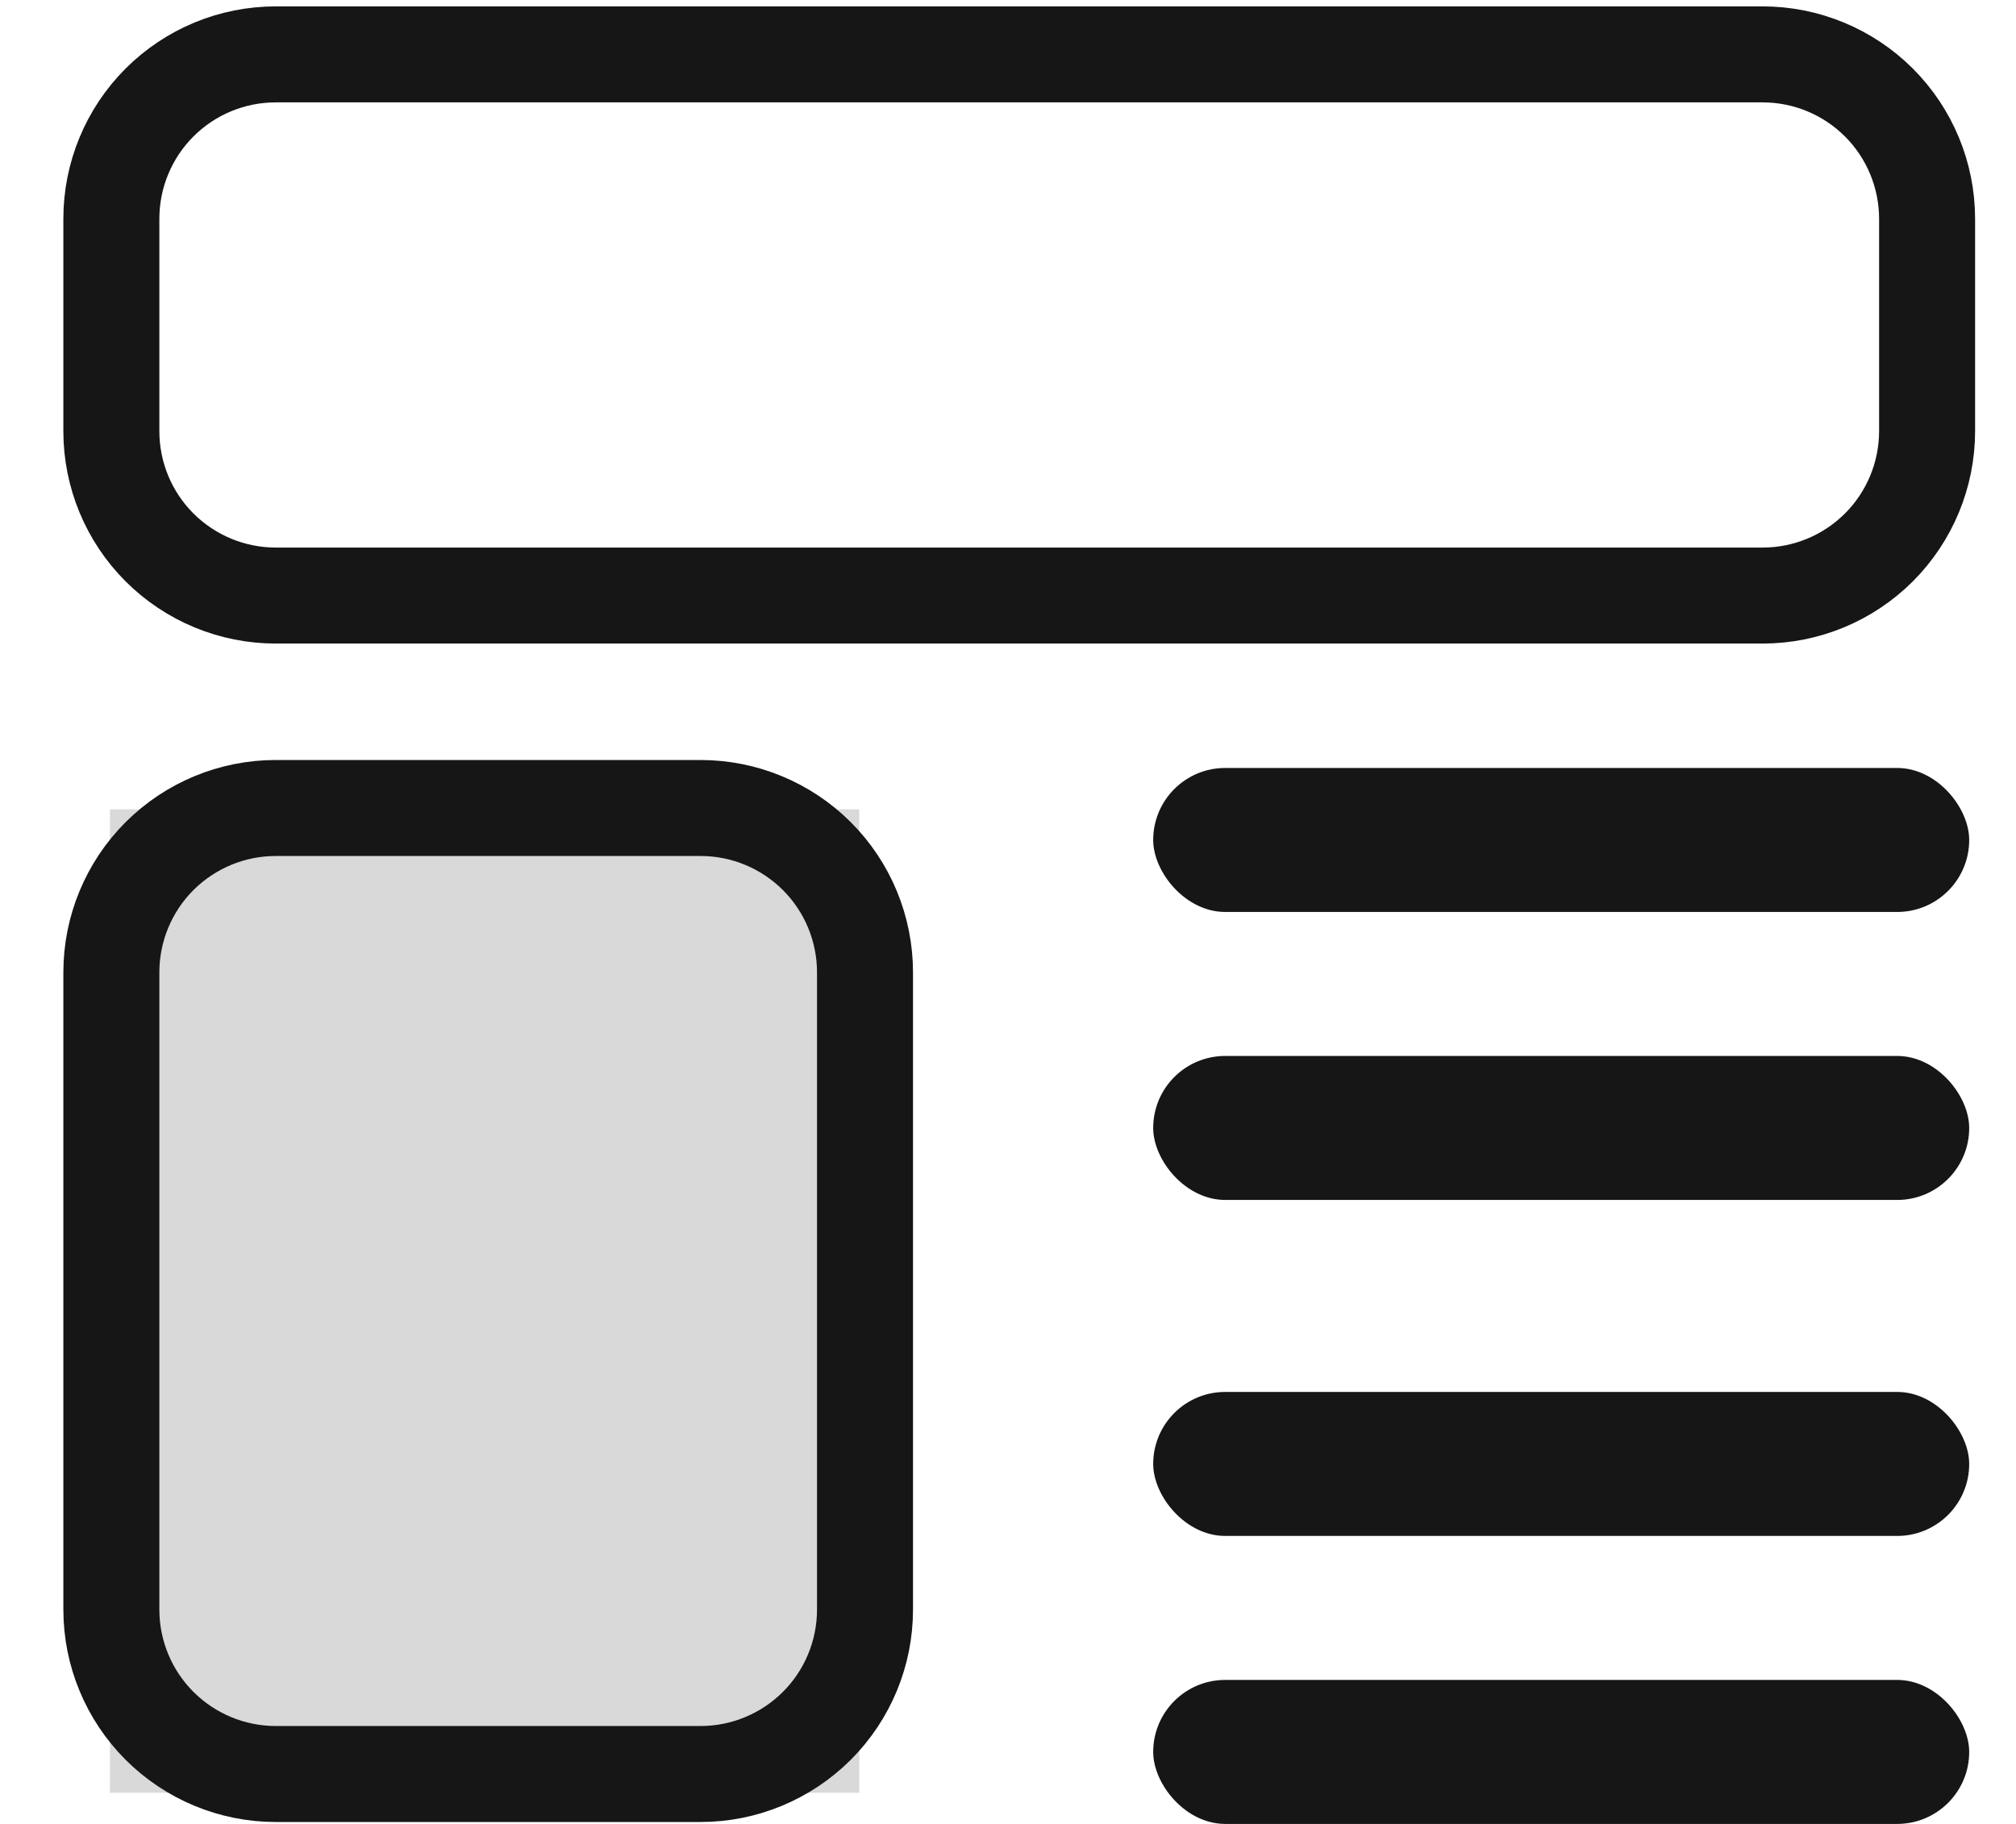
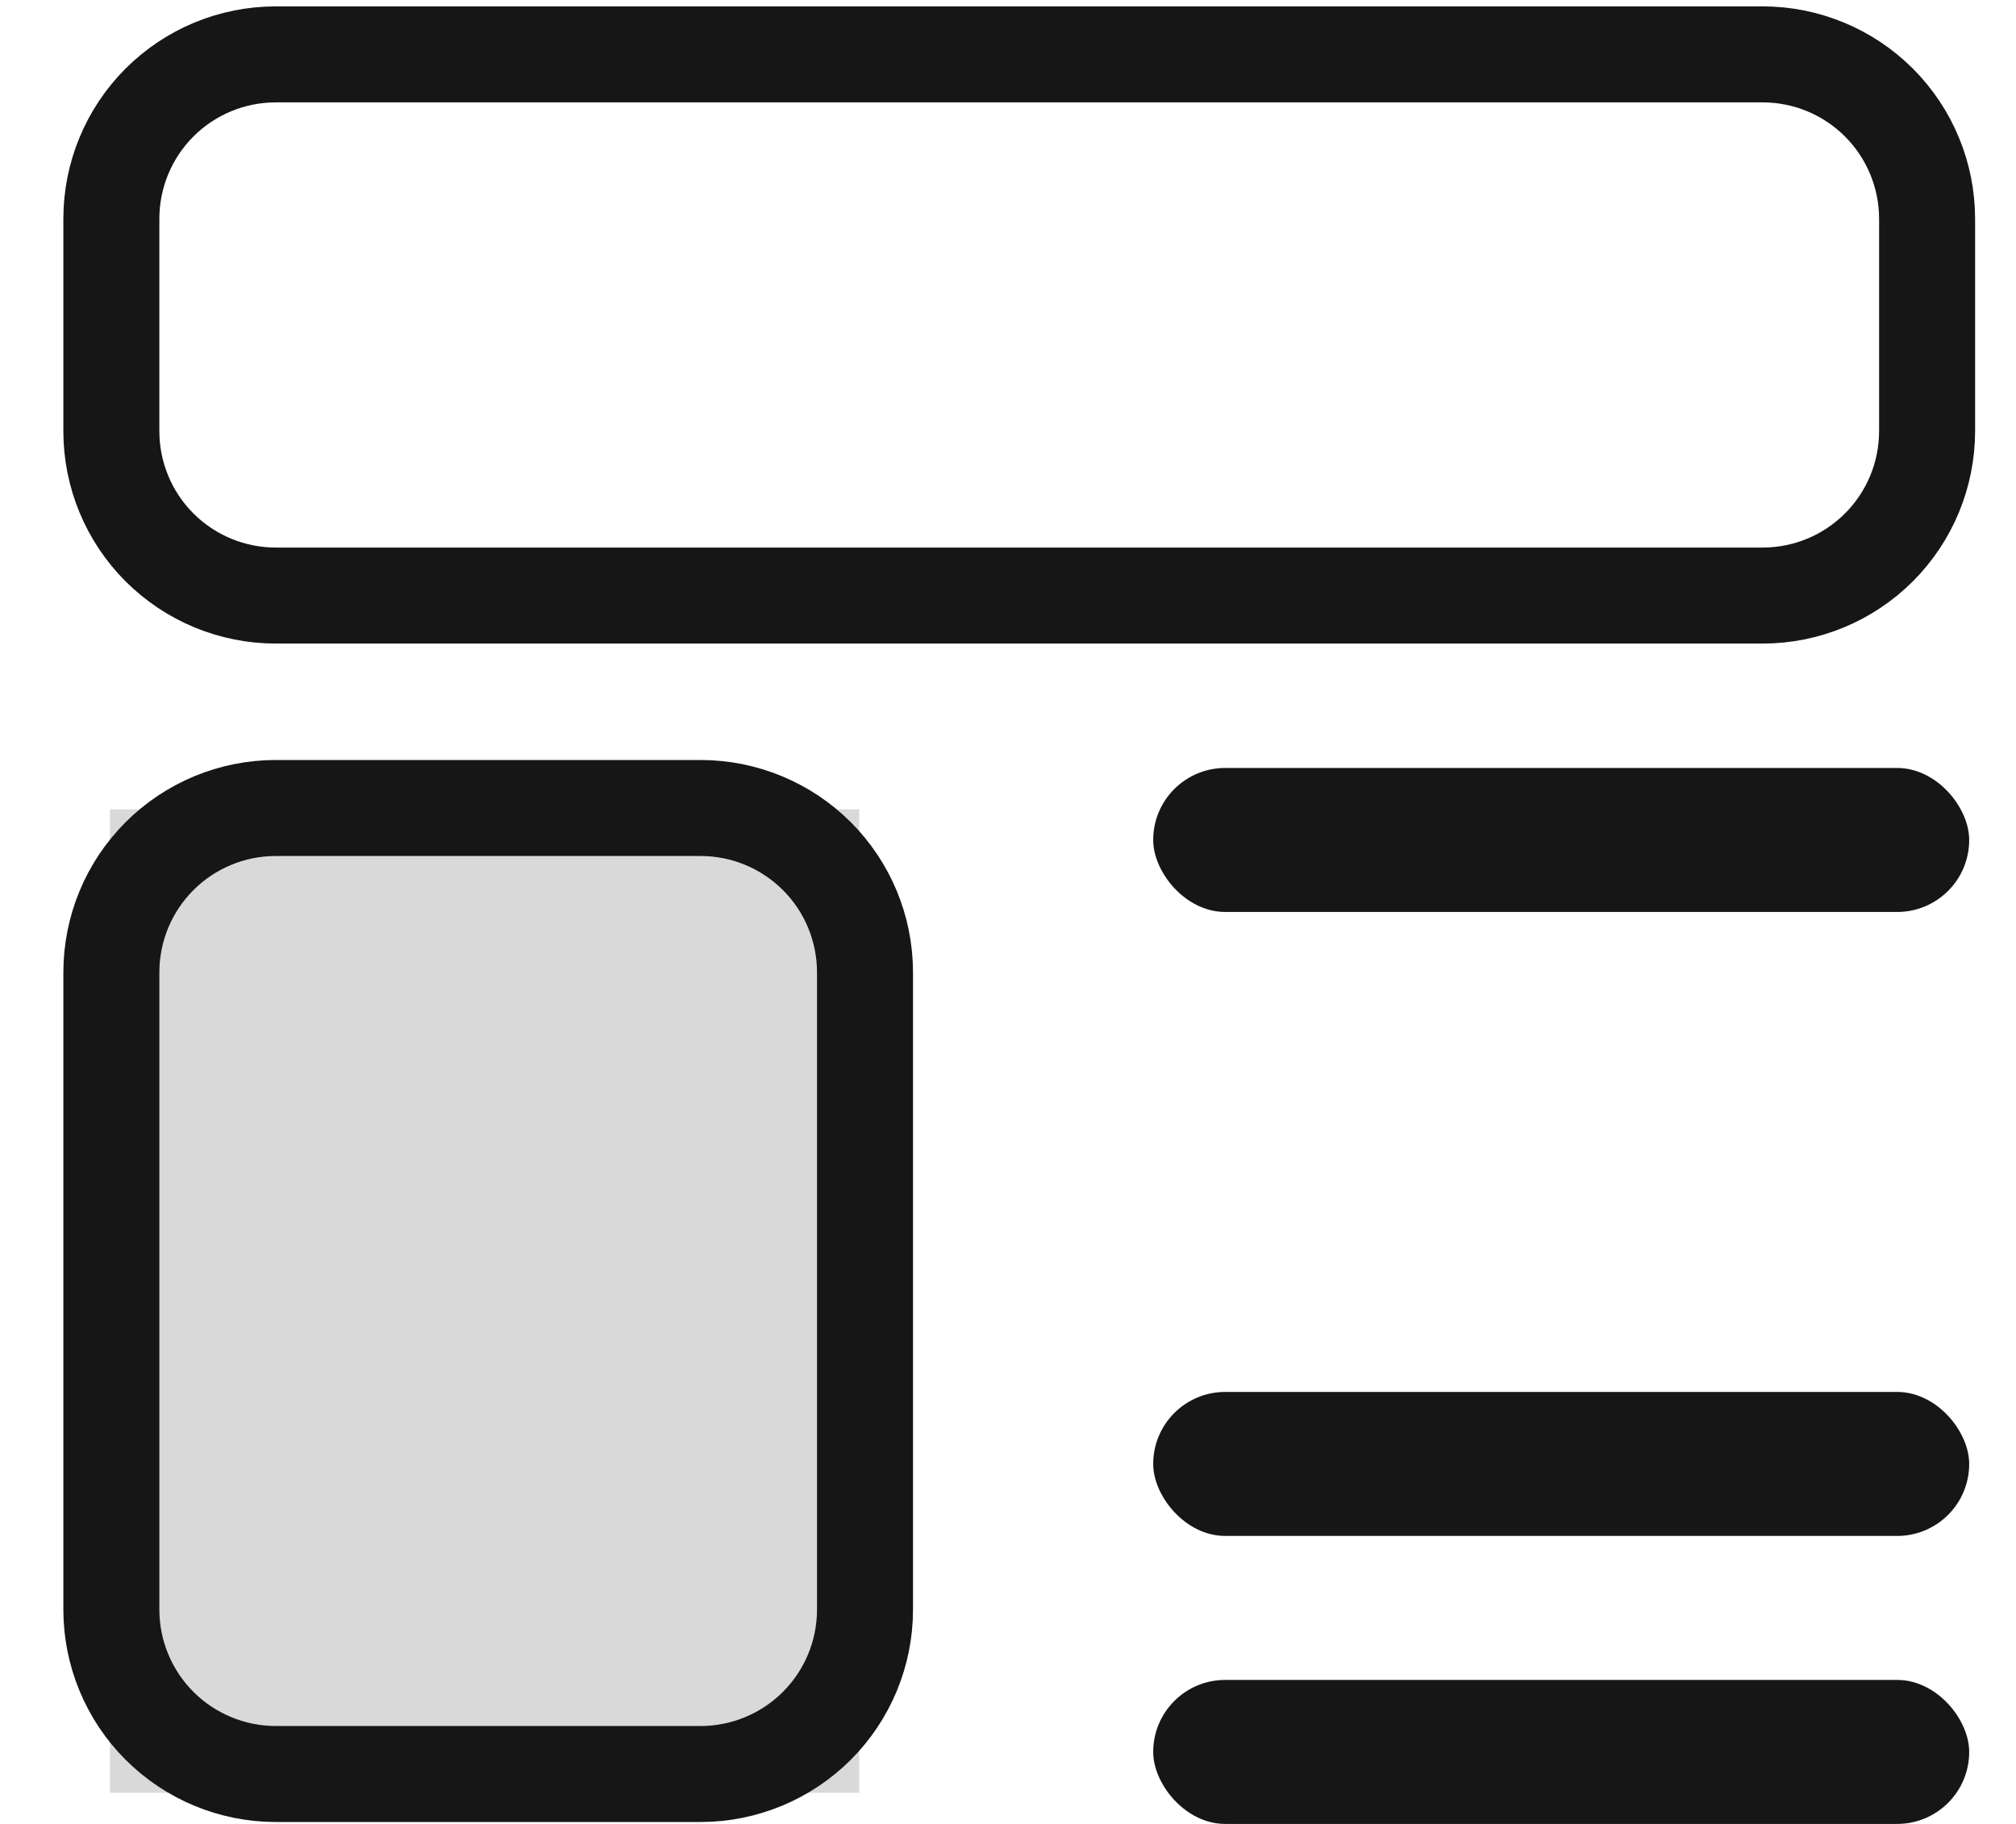
<svg xmlns="http://www.w3.org/2000/svg" width="42" height="38" viewBox="0 0 42 38" fill="none">
  <g clip-path="url(#clip0_2224_1130)">
    <rect x="2.291" y="16.863" width="15.61" height="20.488" fill="#D9D9D9" />
-     <path d="M5.745 16.834H14.596C15.504 16.834 16.375 17.195 17.018 17.837C17.66 18.479 18.021 19.35 18.021 20.259V33.534C18.021 34.443 17.66 35.314 17.018 35.956C16.375 36.598 15.504 36.96 14.596 36.96H5.745C4.837 36.96 3.966 36.598 3.323 35.956C2.681 35.314 2.32 34.442 2.32 33.534V20.259C2.32 19.351 2.681 18.479 3.323 17.837C3.966 17.195 4.837 16.834 5.745 16.834ZM5.745 1.133H36.722C37.63 1.133 38.501 1.494 39.144 2.136C39.786 2.778 40.147 3.649 40.148 4.558V8.983C40.147 9.892 39.786 10.763 39.144 11.405C38.501 12.047 37.63 12.408 36.722 12.408H5.745C4.837 12.408 3.966 12.047 3.323 11.405C2.681 10.763 2.32 9.892 2.32 8.983V4.558C2.32 3.649 2.681 2.778 3.323 2.136C3.966 1.493 4.837 1.133 5.745 1.133Z" stroke="#161616" stroke-width="2" />
+     <path d="M5.745 16.834H14.596C15.504 16.834 16.375 17.195 17.018 17.837C17.66 18.479 18.021 19.35 18.021 20.259V33.534C18.021 34.443 17.66 35.314 17.018 35.956C16.375 36.598 15.504 36.96 14.596 36.96H5.745C4.837 36.96 3.966 36.598 3.323 35.956C2.681 35.314 2.32 34.442 2.32 33.534V20.259C2.32 19.351 2.681 18.479 3.323 17.837C3.966 17.195 4.837 16.834 5.745 16.834ZM5.745 1.133H36.722C37.63 1.133 38.501 1.494 39.144 2.136C39.786 2.778 40.147 3.649 40.148 4.558V8.983C40.147 9.892 39.786 10.763 39.144 11.405C38.501 12.047 37.63 12.408 36.722 12.408H5.745C4.837 12.408 3.966 12.047 3.323 11.405C2.681 10.763 2.32 9.892 2.32 8.983V4.558C2.32 3.649 2.681 2.778 3.323 2.136C3.966 1.493 4.837 1.133 5.745 1.133" stroke="#161616" stroke-width="2" />
    <rect x="24.025" y="16" width="17" height="3" rx="1.5" fill="#161616" />
-     <rect x="24.025" y="22" width="17" height="3" rx="1.5" fill="#161616" />
    <rect x="24.025" y="29" width="17" height="3" rx="1.5" fill="#161616" />
    <rect x="24.025" y="35" width="17" height="3" rx="1.5" fill="#161616" />
  </g>
  <defs>
    <clipPath id="clip0_2224_1130">
      <rect width="41" height="38" fill="white" transform="translate(0.9)" />
    </clipPath>
  </defs>
</svg>